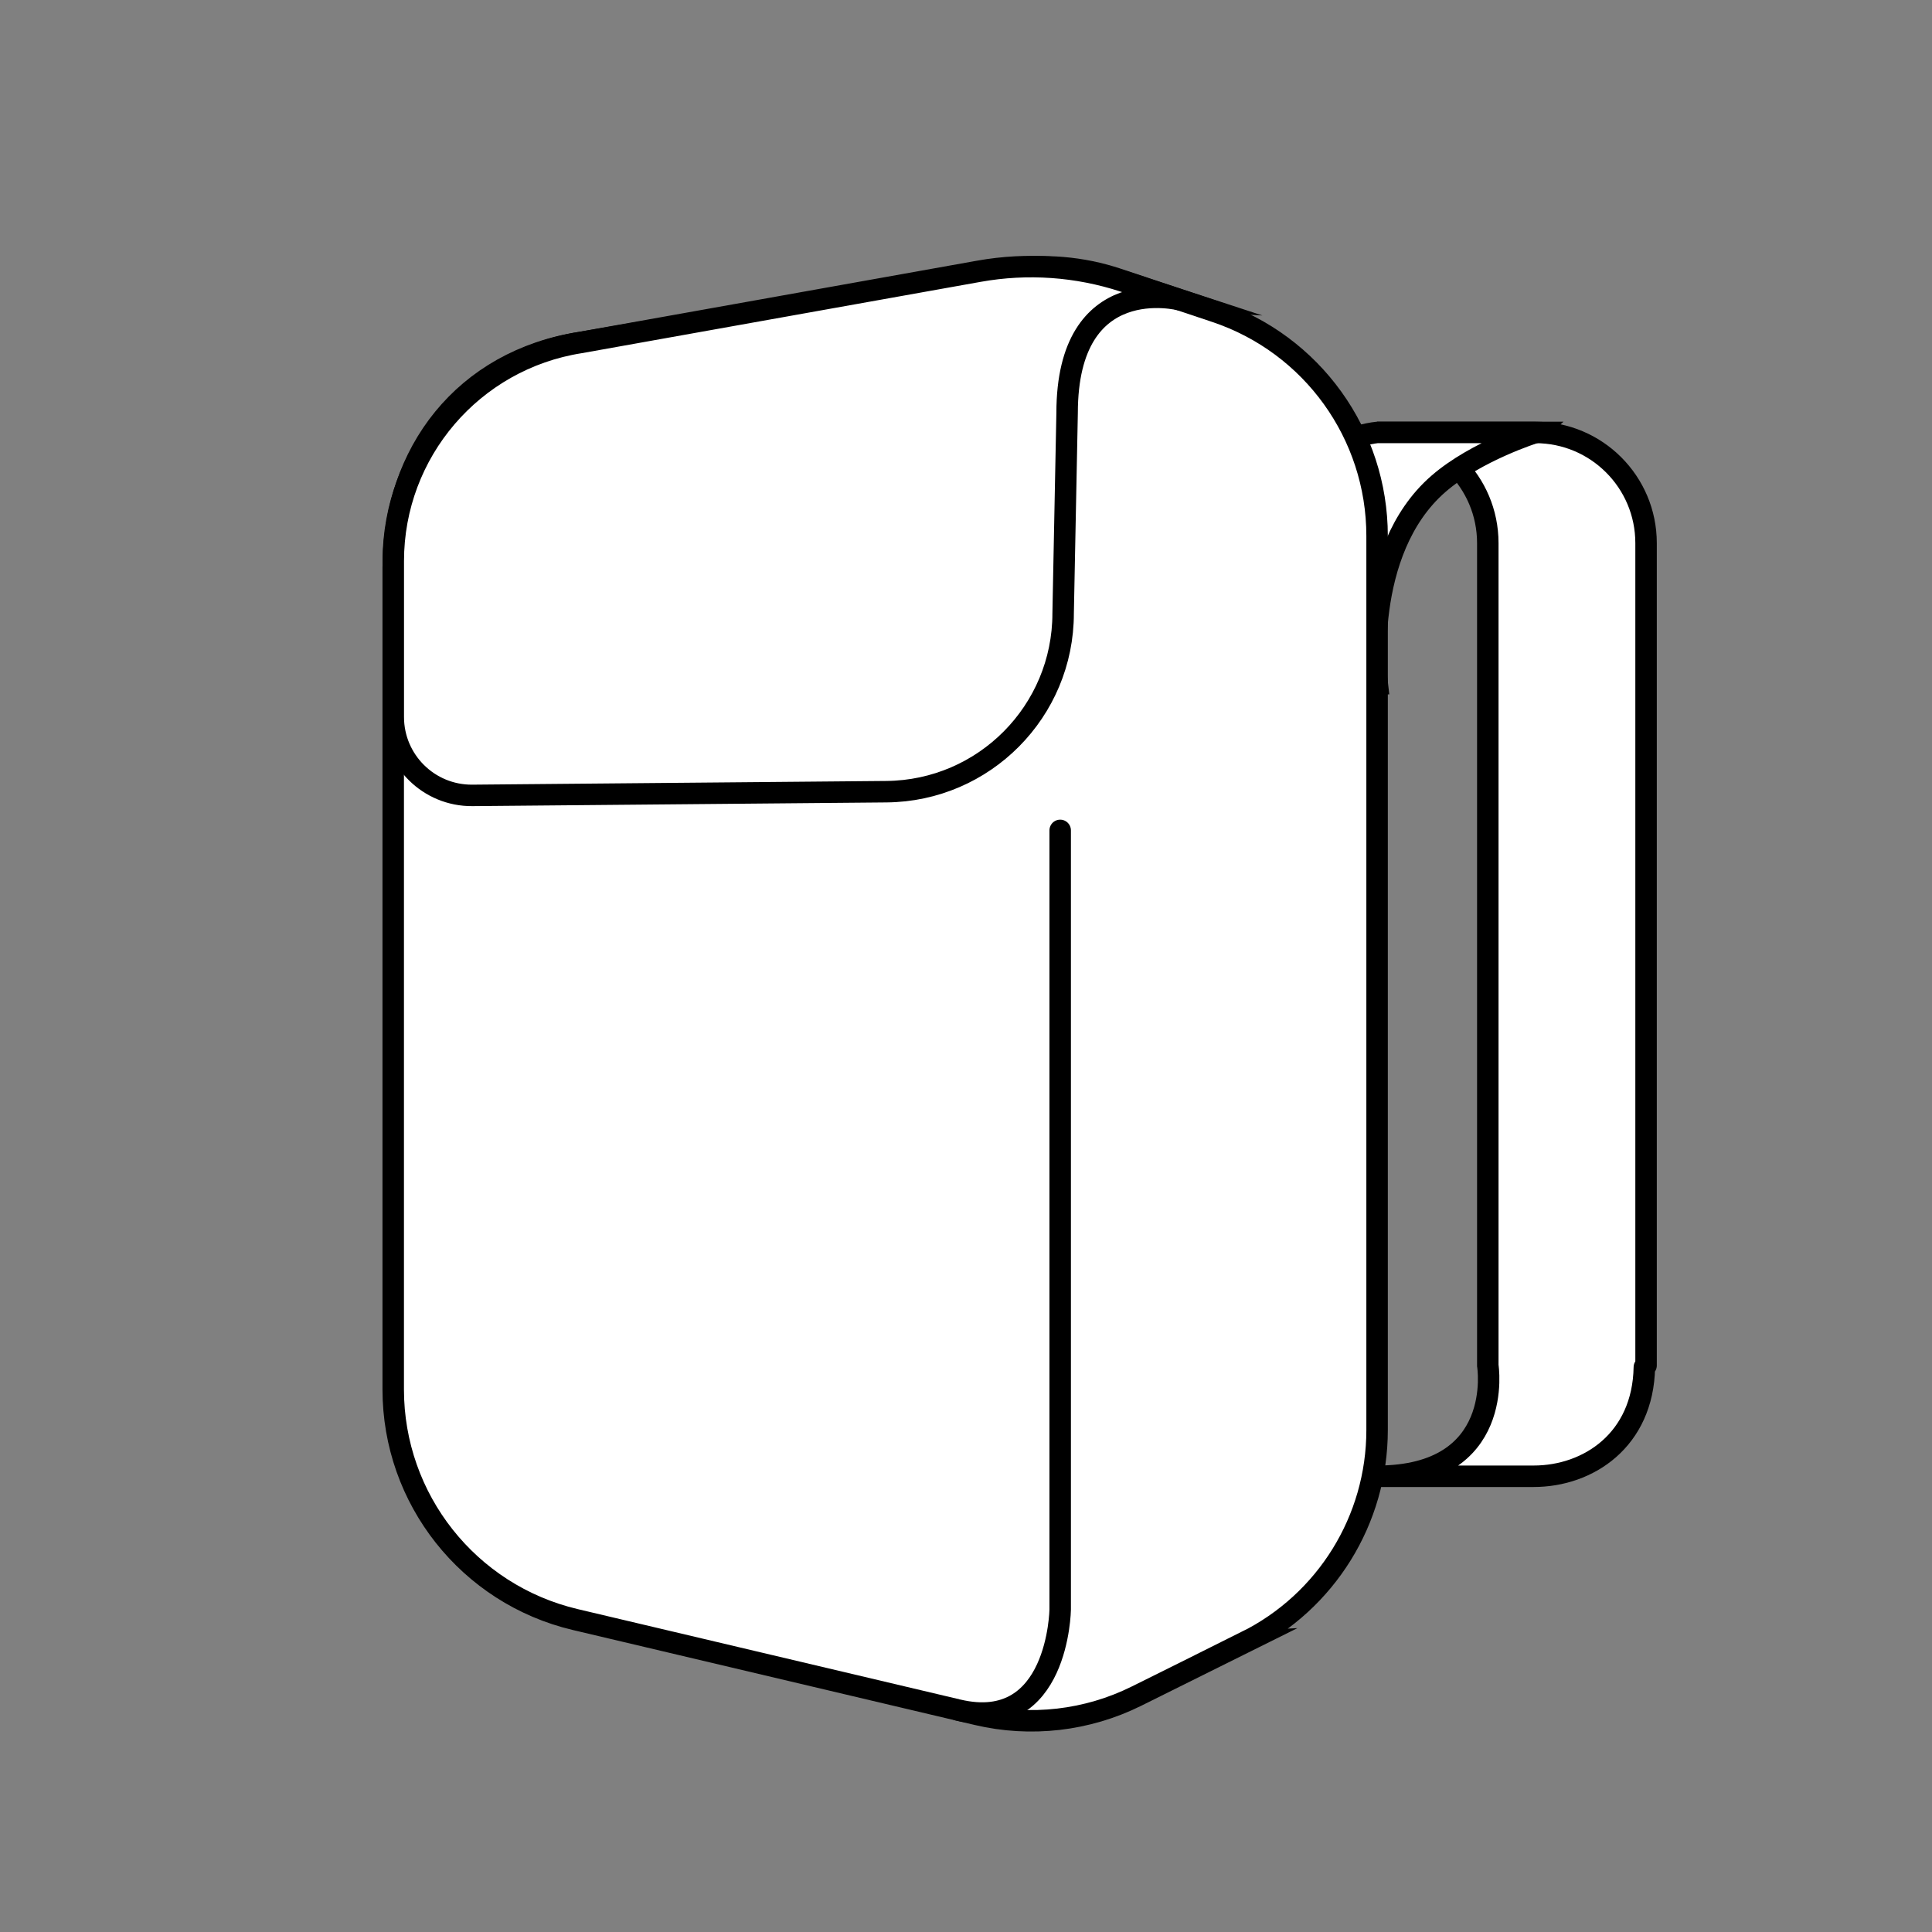
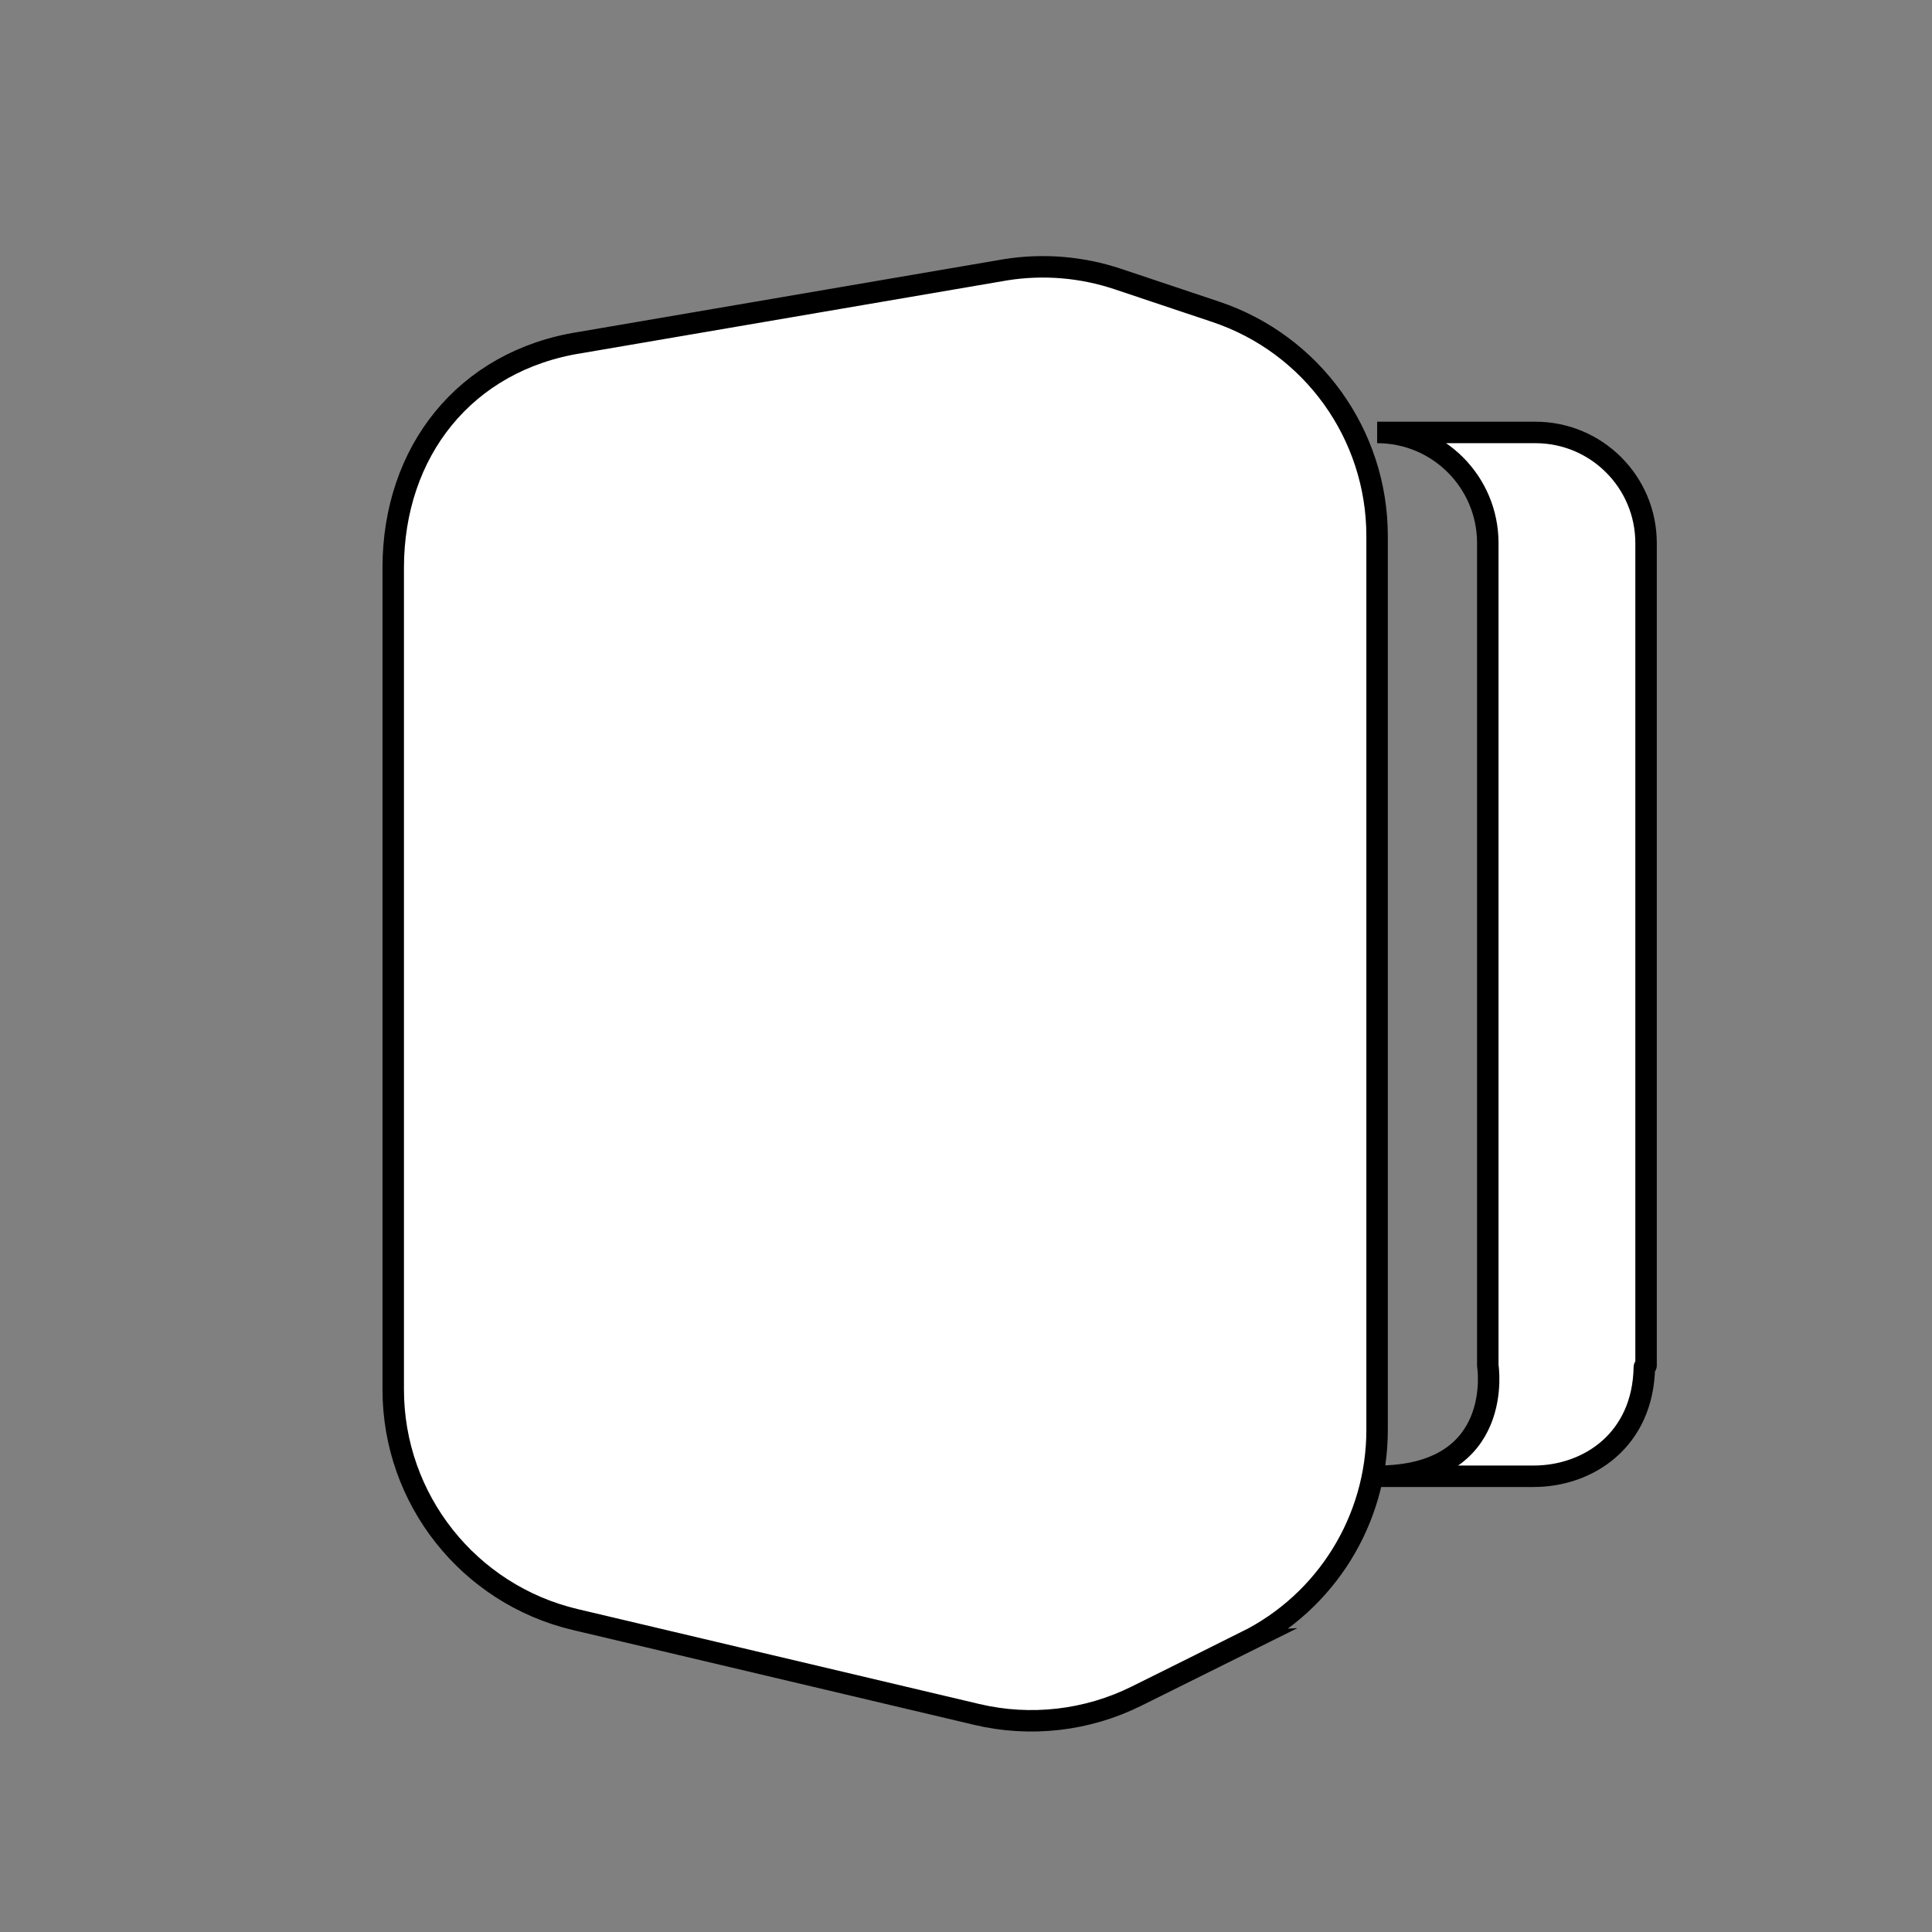
<svg xmlns="http://www.w3.org/2000/svg" id="content" viewBox="0 0 360 360">
  <rect x="0" y="0" width="360" height="360" fill="#808080" stroke="none" />
  <defs>
    <style>
      .cls-1 {
        stroke-miterlimit: 10;
      }

      .cls-1, .cls-2 {
        fill: #fff;
        stroke: #000;
        stroke-linecap: round;
        stroke-width: 4px;
      }

      .cls-2 {
        stroke-miterlimit: 5;
      }
    </style>
  </defs>
  <path class="cls-1" d="M306.4,254.76c-.23,13.55-10.42,20.32-20.62,20.32h-29.17c23.96,0,20.62-20.64,20.62-20.64V101.2c0-11.39-9.23-20.62-20.62-20.62h29.49c11.39,0,20.62,9.23,20.62,20.62v153.24" />
-   <path class="cls-2" d="M286.1,80.58h-29.49s-18,1.67-18,18.39v28.42h18s-3.05-24.64,11.41-37.22c7.07-6.15,18.07-9.58,18.07-9.58Z" />
  <path class="cls-1" d="M232.17,305.91l-20.38,10.13c-9.21,4.58-19.73,5.79-29.74,3.43l-74.86-17.69c-19.88-4.7-33.92-22.44-33.92-42.87V105.84c0-21.69,13.39-38.65,34.83-42.01l79.38-13.58c6.97-1.09,14.11-.5,20.8,1.74l18.25,6.11c17.96,6.01,30.07,22.83,30.07,41.77v166.6c0,16.72-9.47,32-24.44,39.44Z" />
-   <path class="cls-1" d="M219.93,55.88s-21.09-5.54-21.09,21.09l-.74,37.32c0,18.24-14.7,33.07-32.94,33.23l-77.14.69c-8.12.07-14.74-6.49-14.74-14.61v-29.06c0-20.29,14.78-37.57,34.83-40.71l74.32-13.29c9.01-1.61,18.28-.96,26.98,1.89l10.53,3.45Z" />
-   <path class="cls-1" d="M197.55,154.73v145.19s-.31,23.14-19.02,18.72" />
</svg>